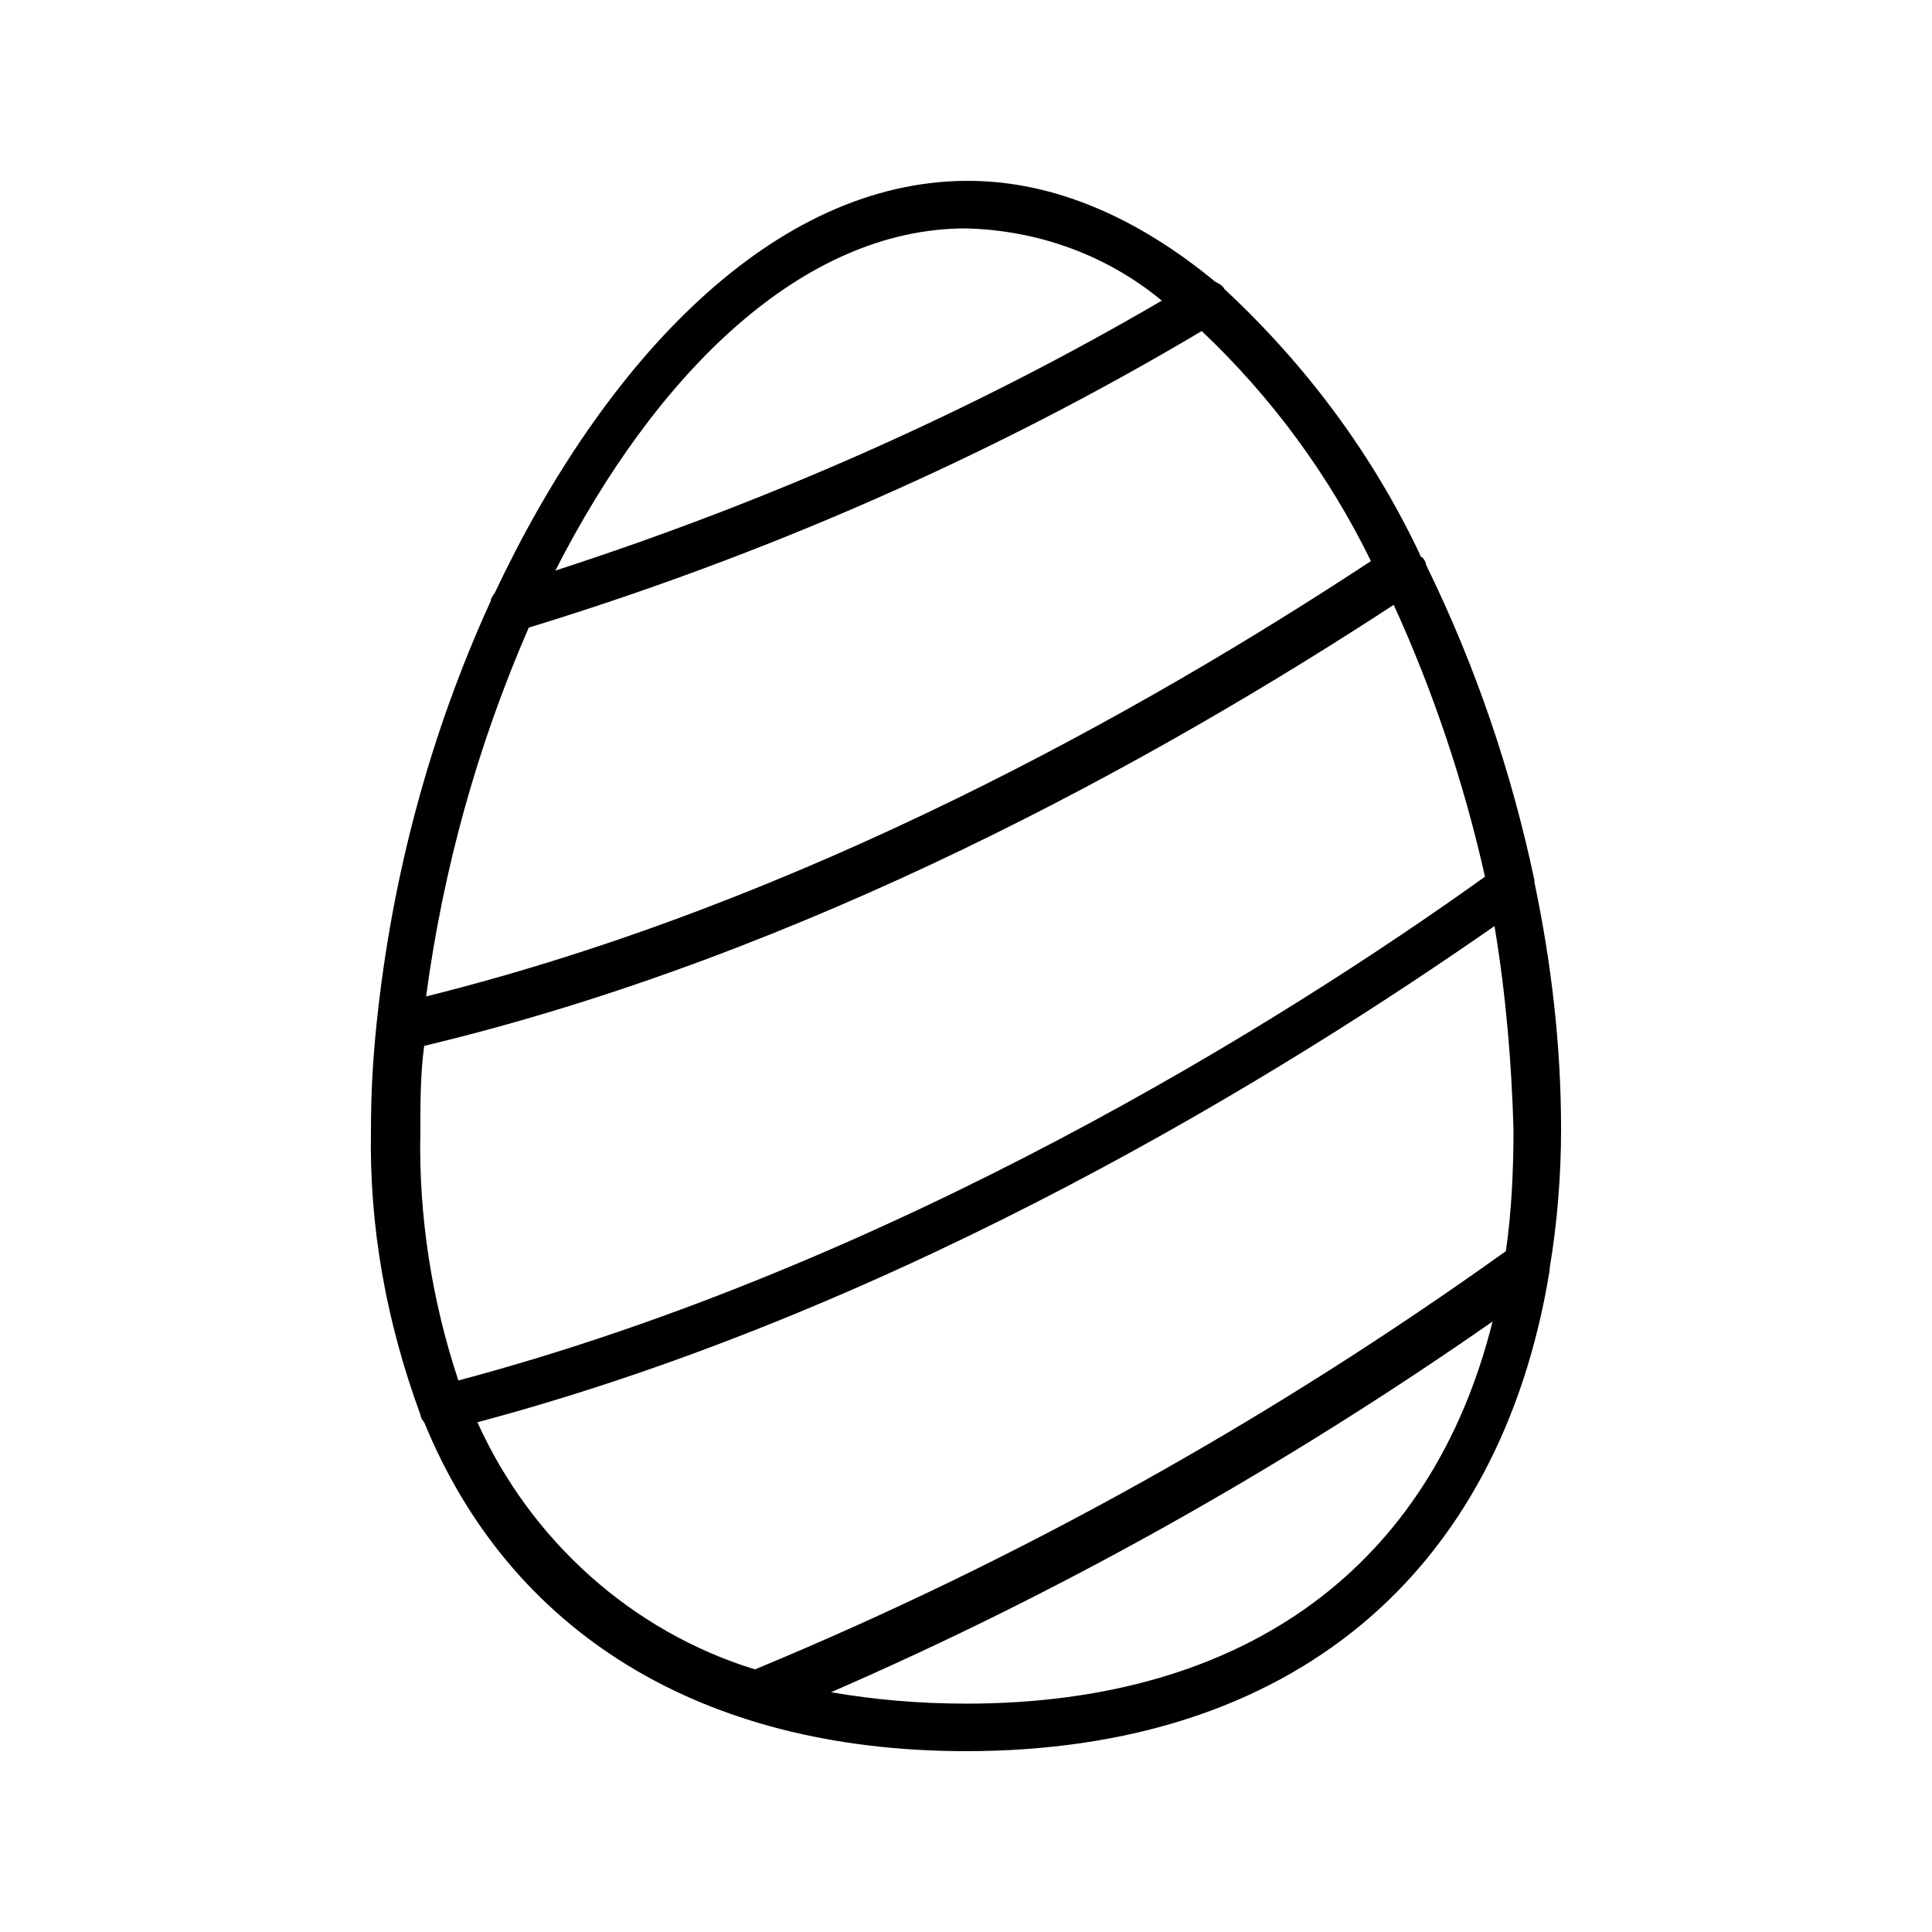
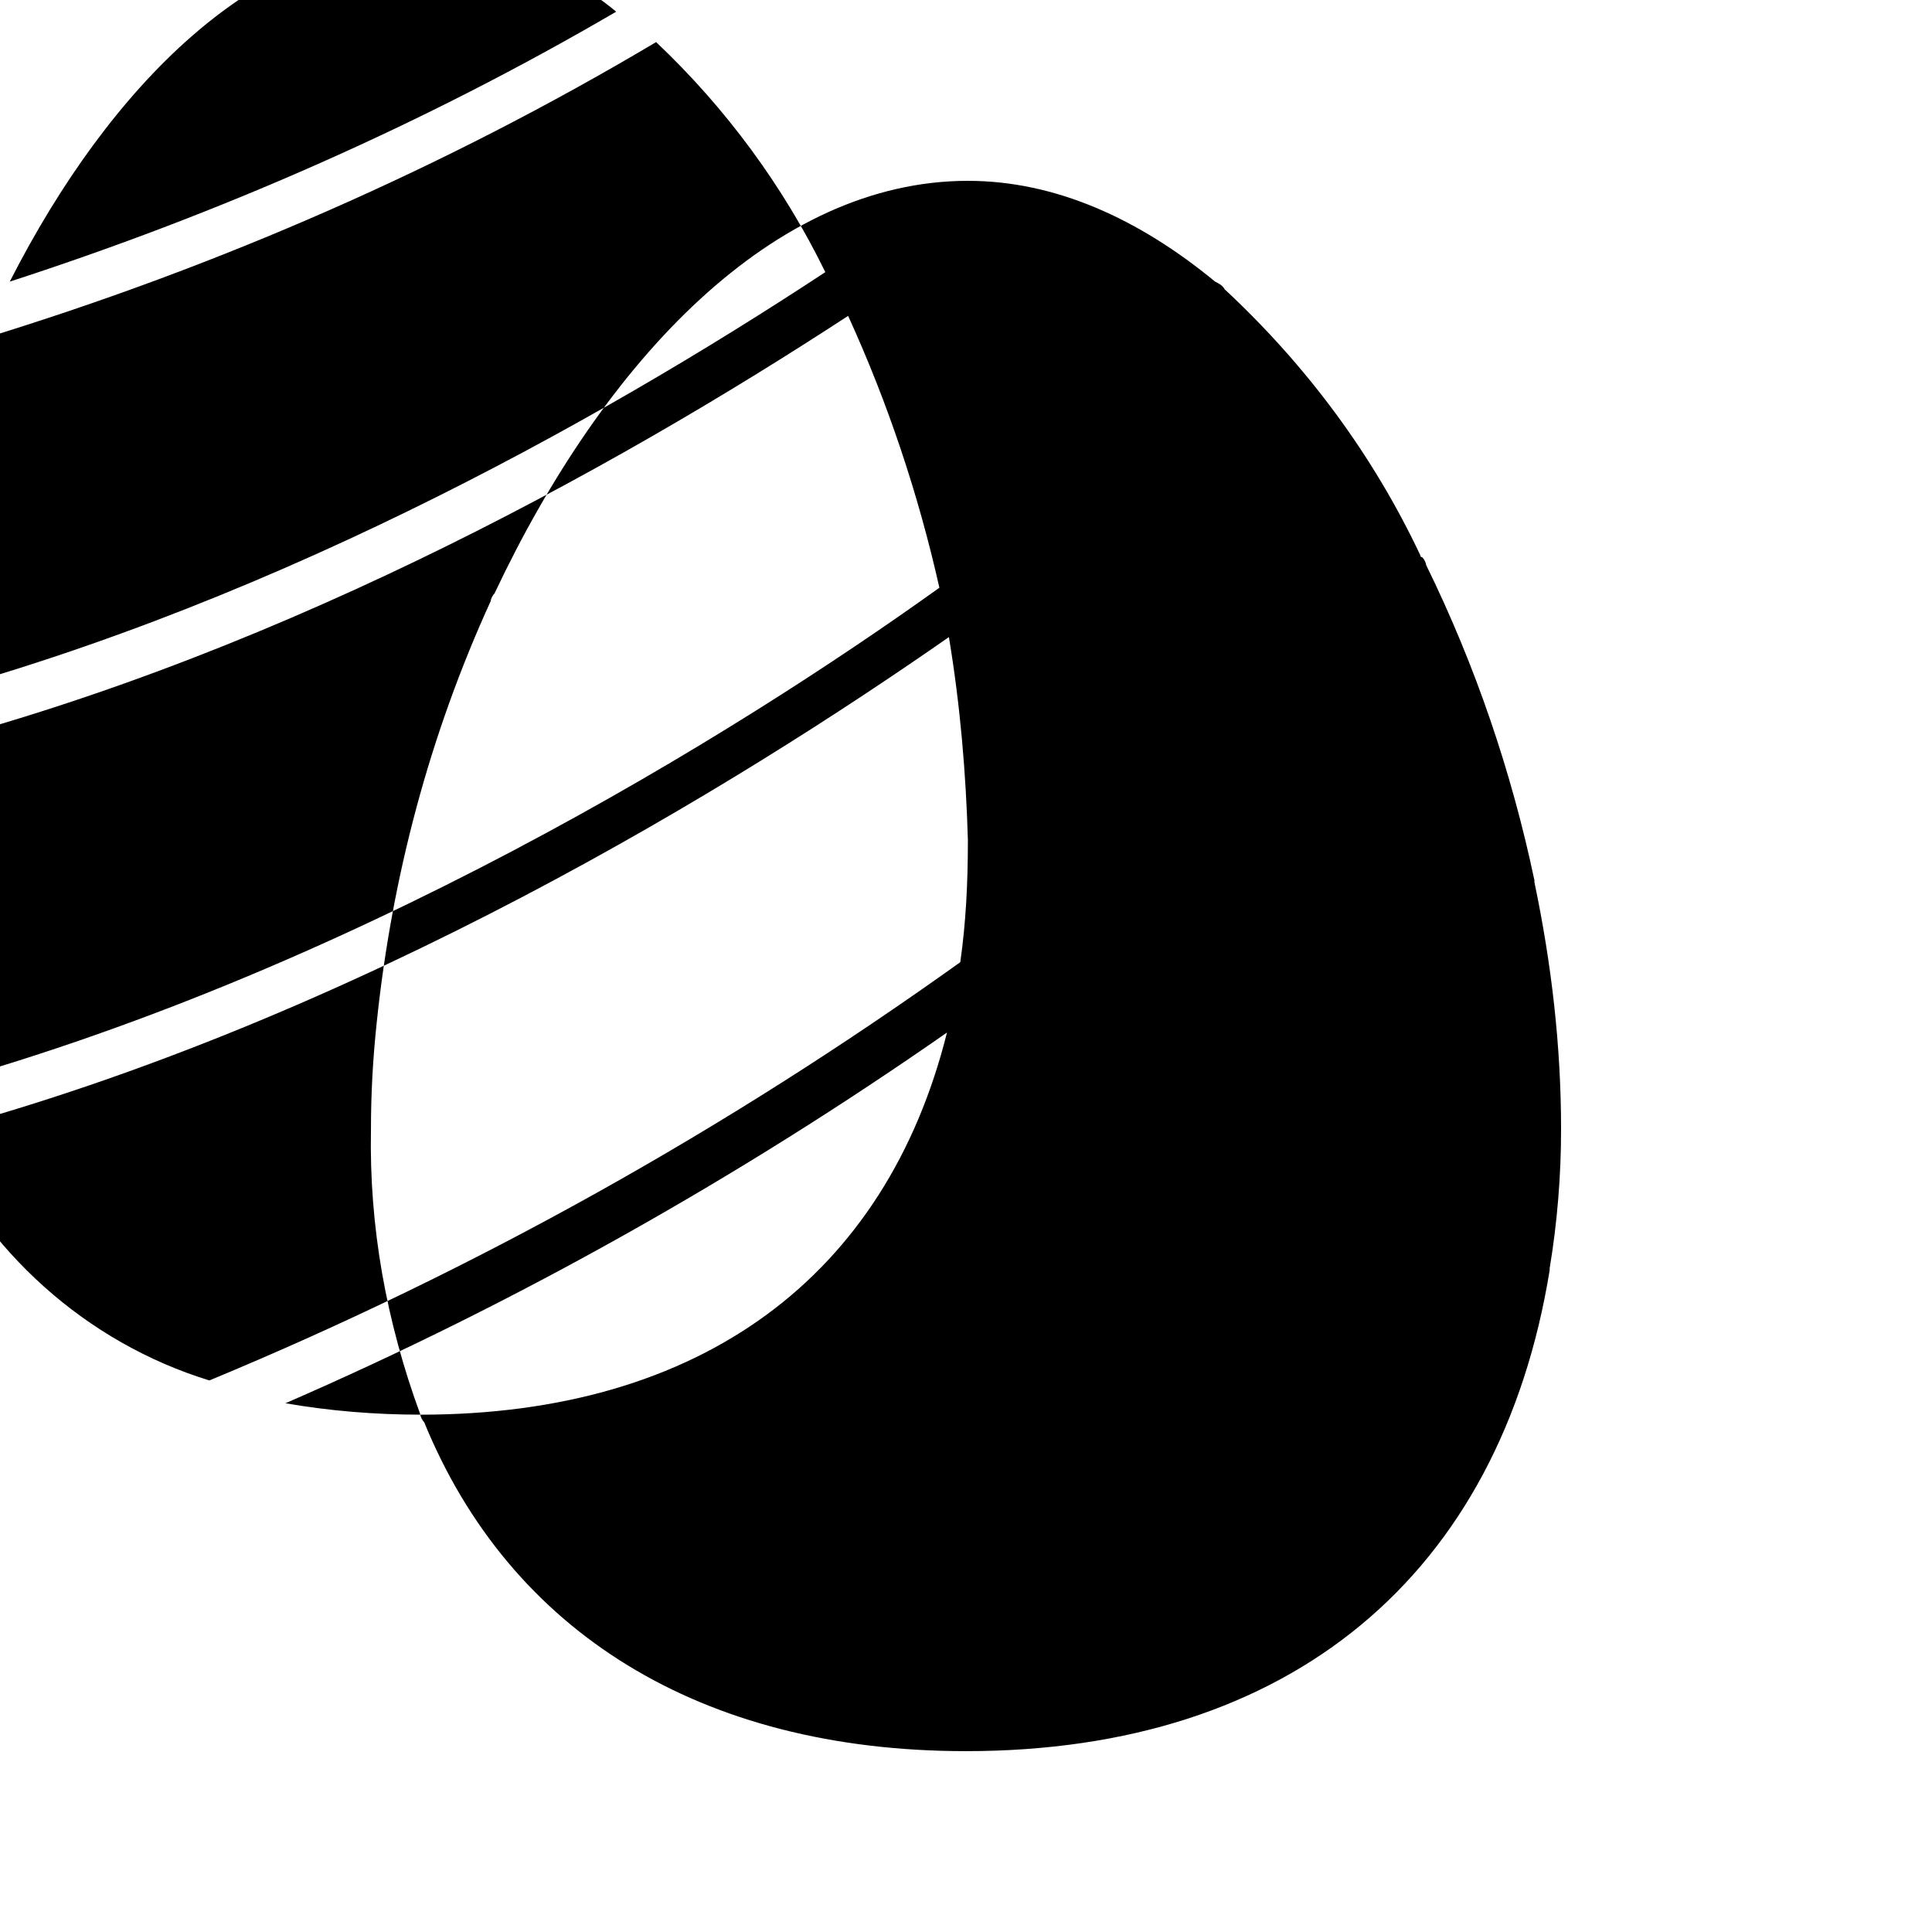
<svg xmlns="http://www.w3.org/2000/svg" fill="#000000" width="800px" height="800px" version="1.1" viewBox="144 144 512 512">
-   <path d="m255.41 518.9c0 0.504 0.504 1.512 1.008 2.016 22.672 55.418 73.051 87.156 143.59 87.156 86.152 0 141.57-46.855 154.67-127.46v-0.504c2.016-12.09 3.023-24.688 3.023-36.777 0-22.168-2.519-43.832-7.055-65.496v-0.504c-6.047-28.719-15.617-56.93-28.719-83.633 0-0.504-0.504-1.512-1.008-2.016 0 0-0.504 0-0.504-0.504-12.594-26.703-30.23-50.383-51.891-70.535-0.504-1.008-1.512-1.512-2.519-2.016-20.152-16.625-42.32-26.703-65.496-26.703-51.387 0-96.227 47.359-125.45 109.33-0.504 0.504-1.008 1.512-1.008 2.016-16.121 35.266-26.199 73.051-30.23 111.85-1.008 9.574-1.512 18.641-1.512 28.215-0.5 25.695 4.035 50.887 13.105 75.574v0zm144.59 76.578c-12.09 0-24.184-1.008-35.77-3.023 61.465-26.703 120.41-59.953 175.32-98.242-16.121 64.488-64.992 101.27-139.55 101.27zm145.09-152.15c0 11.082-0.504 21.664-2.016 32.242-61.969 44.336-128.47 81.617-199 110.84-32.746-10.078-59.449-34.258-73.555-65.496 113.36-30.23 214.62-93.203 269.54-131.5 3.023 18.141 4.535 36.277 5.035 53.91zm-145.09-238.8c19.145 0.504 37.281 7.055 51.891 19.145-50.883 29.727-104.79 53.402-160.71 71.539 26.703-52.395 65.496-90.684 108.82-90.684zm-115.88 105.8c62.473-19.145 122.43-45.344 178.35-78.594 18.641 17.633 33.754 38.289 44.84 60.961-60.457 39.801-151.14 90.688-250.39 115.37 4.535-33.754 13.605-66.504 27.207-97.738zm-27.707 110.84c101.27-24.184 194.47-76.074 256.94-116.88 10.578 23.176 18.641 47.359 24.184 72.043-53.402 38.289-156.68 102.78-272.06 133.51-7.055-21.16-10.578-43.832-10.078-66 0.004-7.555 0.004-15.113 1.012-22.668z" />
+   <path d="m255.41 518.9c0 0.504 0.504 1.512 1.008 2.016 22.672 55.418 73.051 87.156 143.59 87.156 86.152 0 141.57-46.855 154.67-127.46v-0.504c2.016-12.09 3.023-24.688 3.023-36.777 0-22.168-2.519-43.832-7.055-65.496v-0.504c-6.047-28.719-15.617-56.93-28.719-83.633 0-0.504-0.504-1.512-1.008-2.016 0 0-0.504 0-0.504-0.504-12.594-26.703-30.23-50.383-51.891-70.535-0.504-1.008-1.512-1.512-2.519-2.016-20.152-16.625-42.32-26.703-65.496-26.703-51.387 0-96.227 47.359-125.45 109.33-0.504 0.504-1.008 1.512-1.008 2.016-16.121 35.266-26.199 73.051-30.23 111.85-1.008 9.574-1.512 18.641-1.512 28.215-0.5 25.695 4.035 50.887 13.105 75.574v0zc-12.09 0-24.184-1.008-35.77-3.023 61.465-26.703 120.41-59.953 175.32-98.242-16.121 64.488-64.992 101.27-139.55 101.27zm145.09-152.15c0 11.082-0.504 21.664-2.016 32.242-61.969 44.336-128.47 81.617-199 110.84-32.746-10.078-59.449-34.258-73.555-65.496 113.36-30.23 214.62-93.203 269.54-131.5 3.023 18.141 4.535 36.277 5.035 53.91zm-145.09-238.8c19.145 0.504 37.281 7.055 51.891 19.145-50.883 29.727-104.79 53.402-160.71 71.539 26.703-52.395 65.496-90.684 108.82-90.684zm-115.88 105.8c62.473-19.145 122.43-45.344 178.35-78.594 18.641 17.633 33.754 38.289 44.84 60.961-60.457 39.801-151.14 90.688-250.39 115.37 4.535-33.754 13.605-66.504 27.207-97.738zm-27.707 110.84c101.27-24.184 194.47-76.074 256.94-116.88 10.578 23.176 18.641 47.359 24.184 72.043-53.402 38.289-156.68 102.78-272.06 133.51-7.055-21.16-10.578-43.832-10.078-66 0.004-7.555 0.004-15.113 1.012-22.668z" />
</svg>